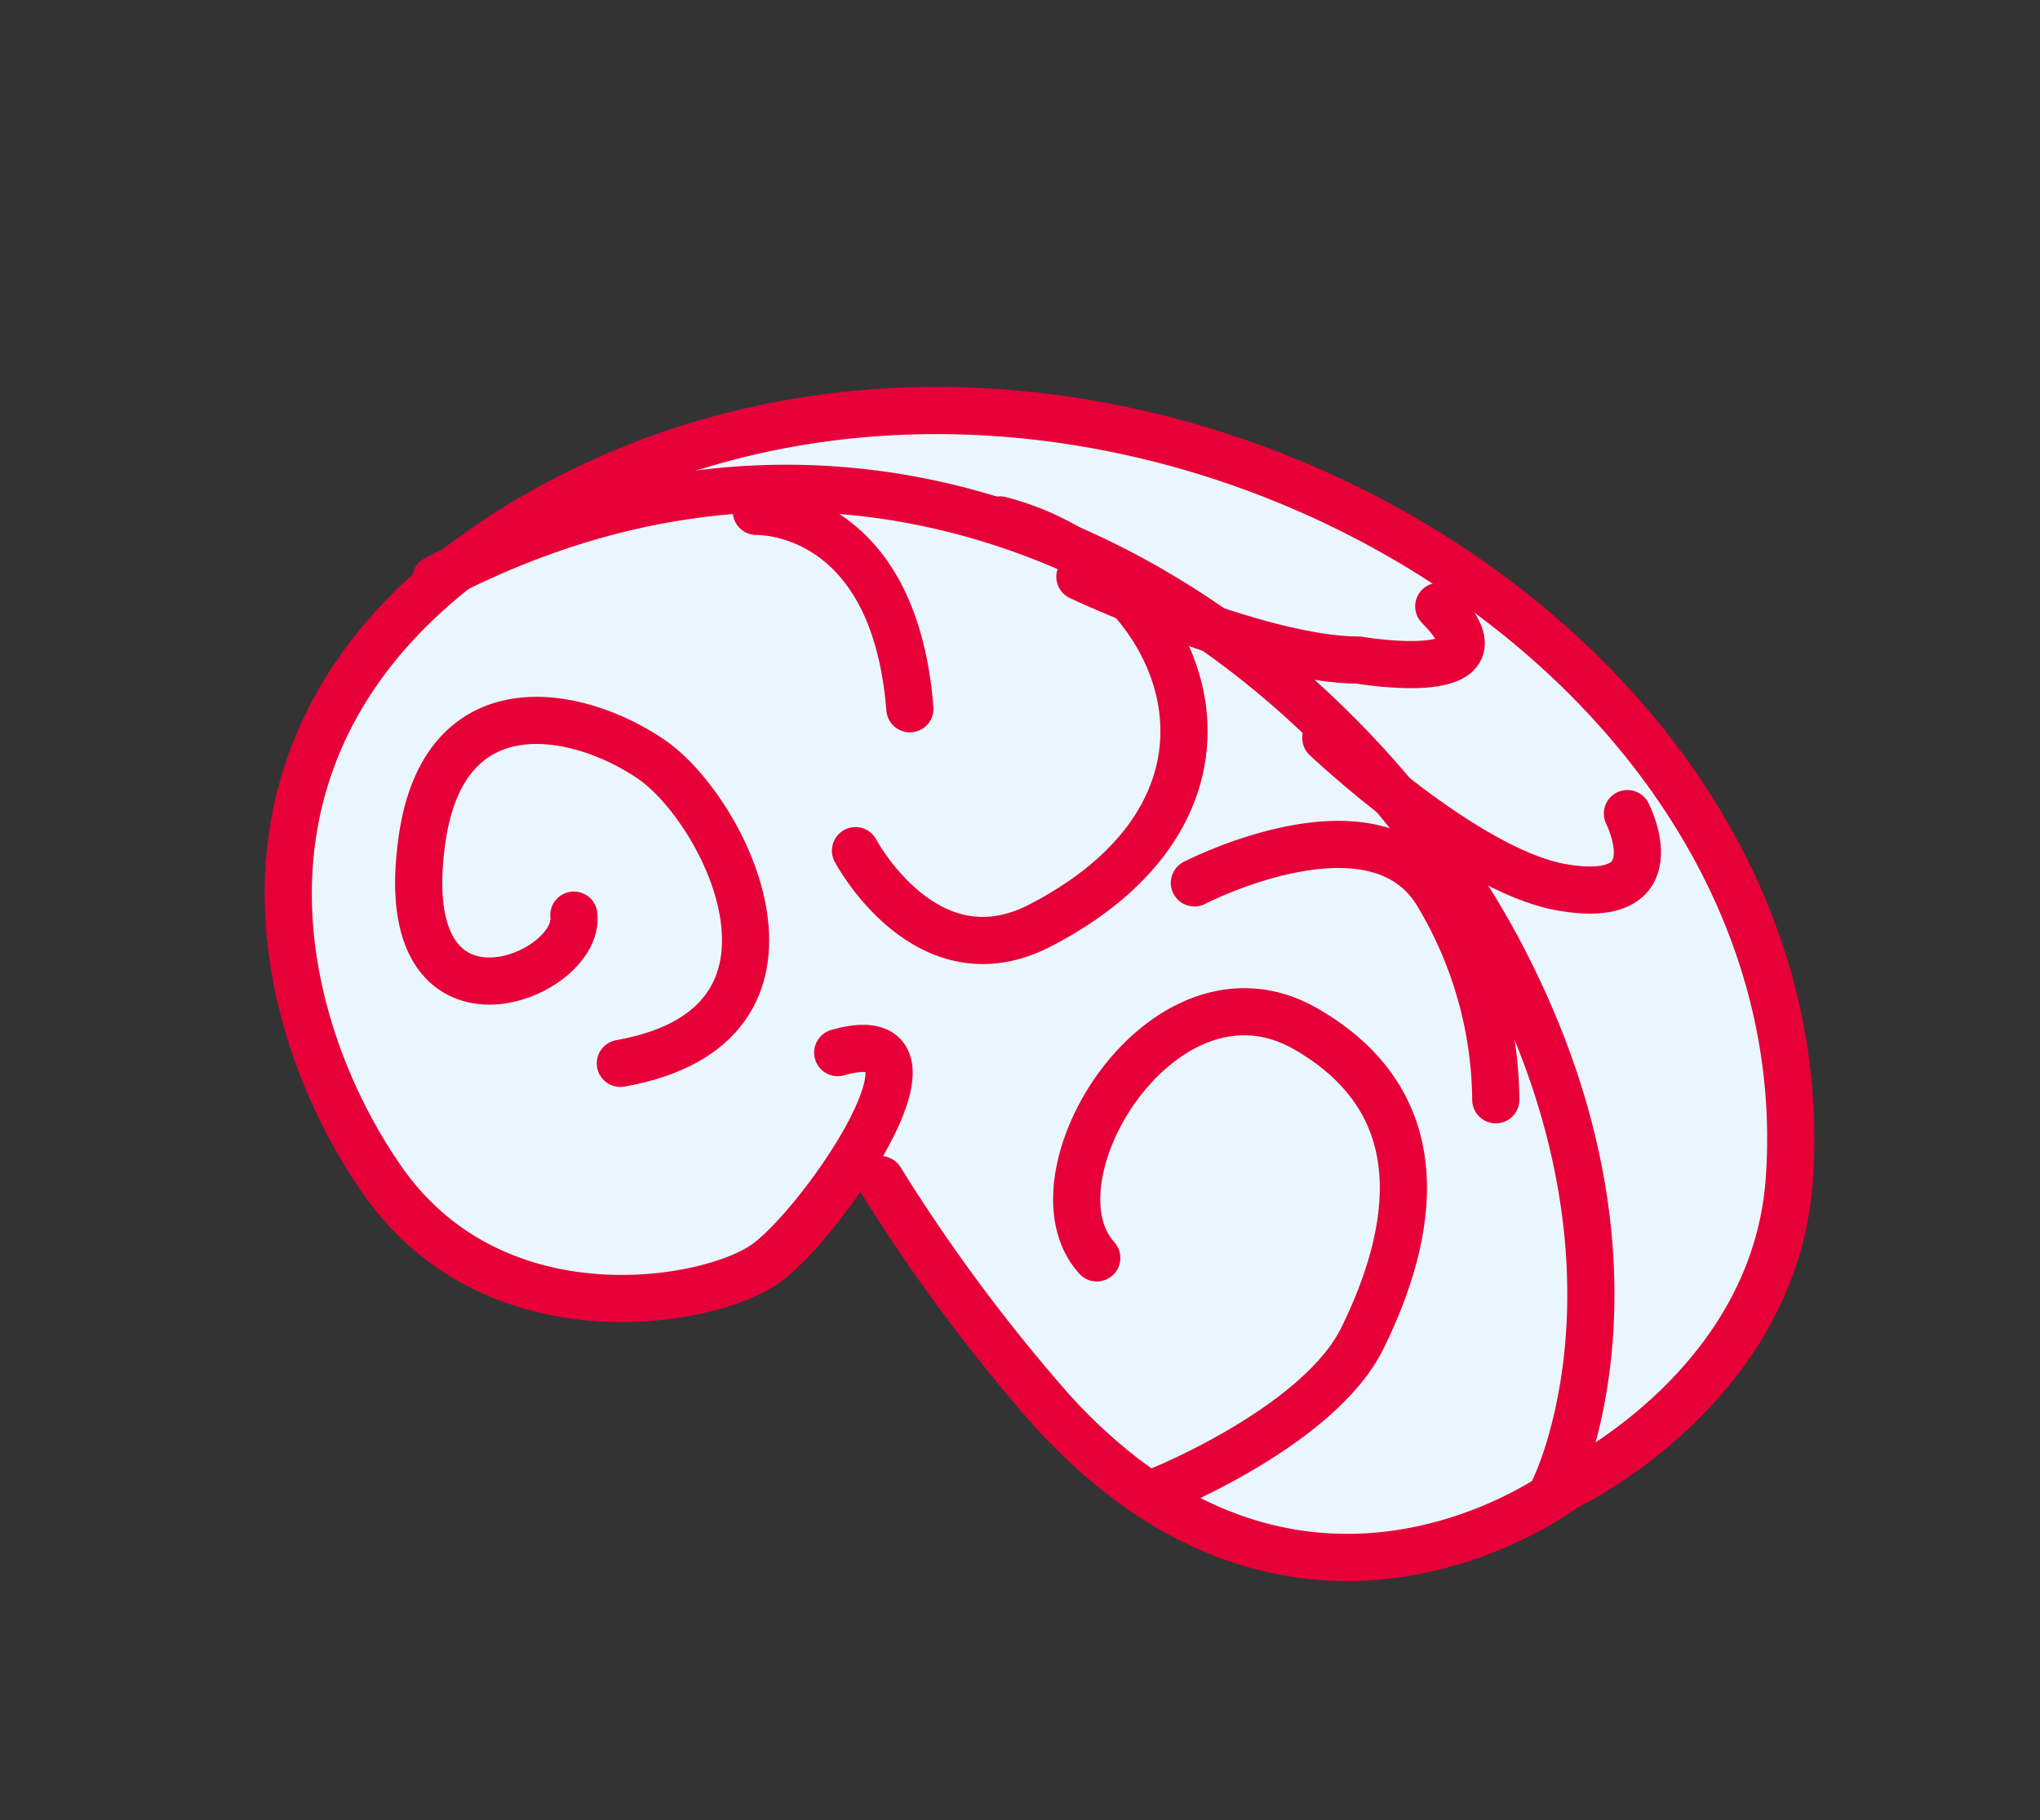
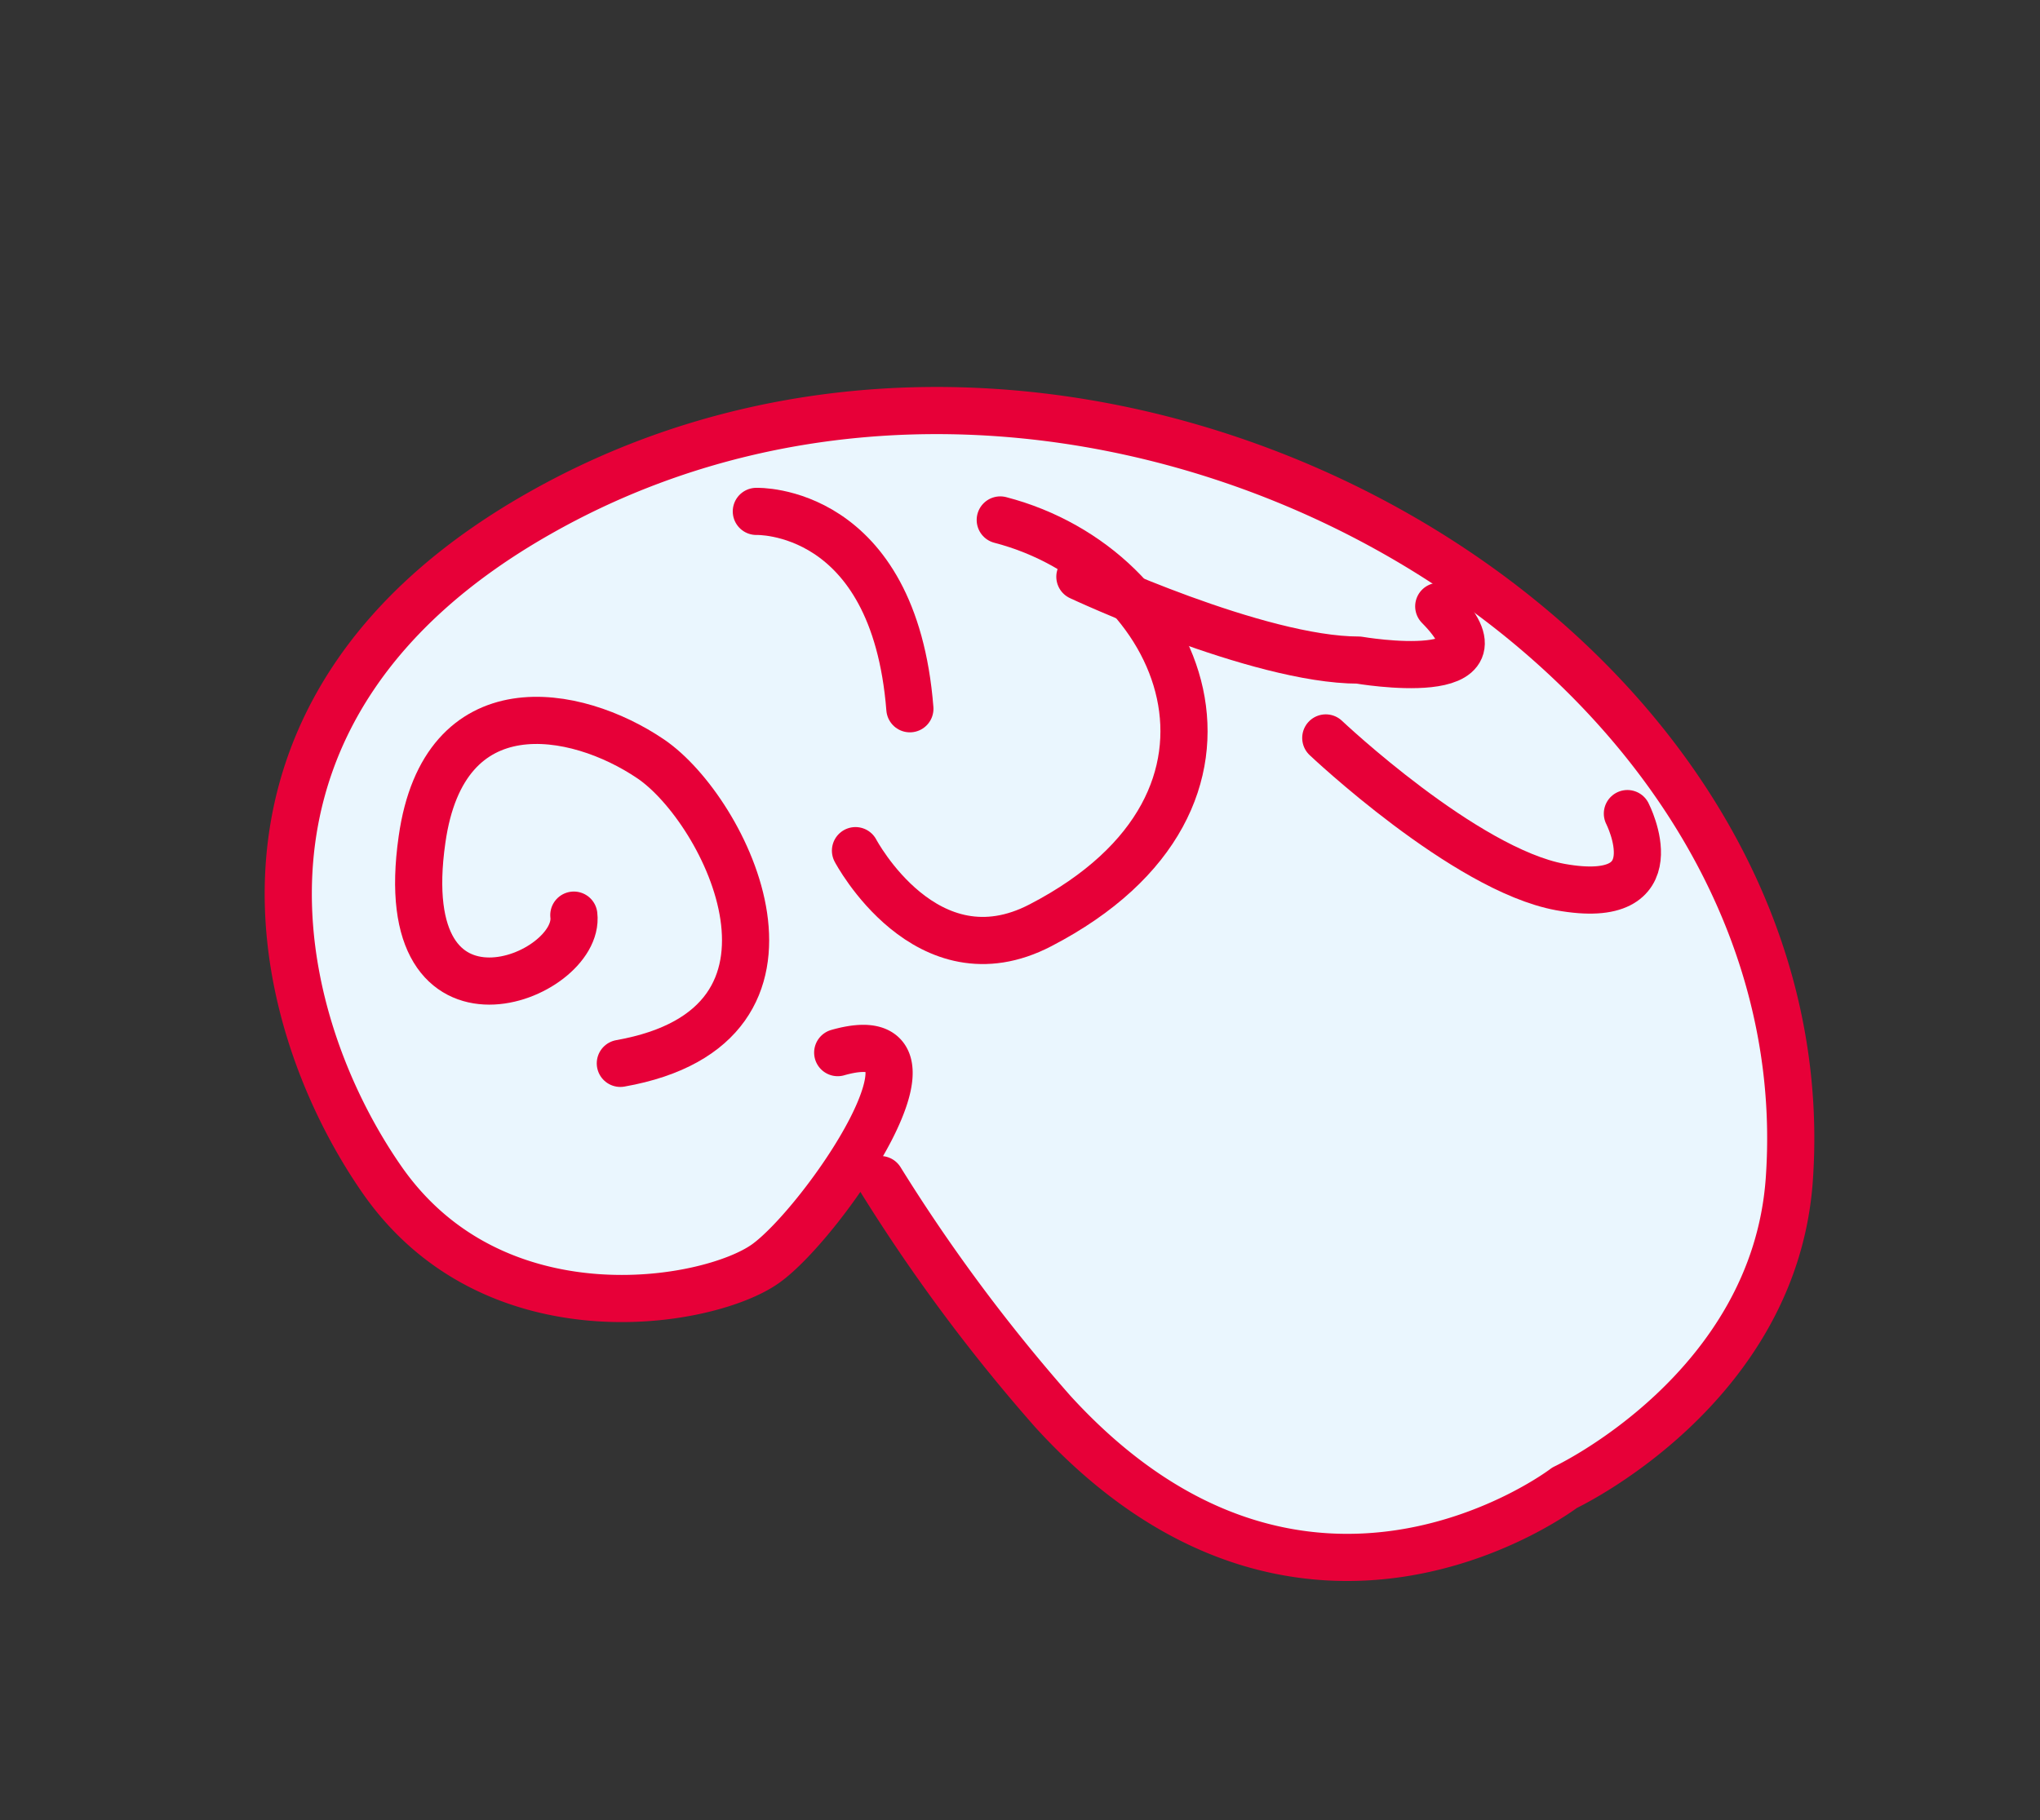
<svg xmlns="http://www.w3.org/2000/svg" id="Laag_1" data-name="Laag 1" width="93" height="83" viewBox="0 0 93 83">
  <rect x="0" y="0" width="93" height="83" fill="#333333" stroke="none" />
  <defs>
    <style>
      .cls-1 {
        fill: #eaf6fe;
      }

      .cls-2 {
        fill: none;
        stroke: #e70038;
        stroke-linecap: round;
        stroke-linejoin: round;
        stroke-width: 2.15px;
      }
    </style>
  </defs>
  <title>02 Brain v1</title>
  <g>
    <path class="cls-1" d="M40.14,53.79A79,79,0,0,0,48,64.37c11.47,12.56,23.33,3.47,23.33,3.47s9.56-4.47,10.24-14.05c1.78-25.14-32.48-44.32-57-30.37-15.63,8.87-12.28,23-7.16,30.37s14.88,5.68,17.48,3.84S44,46.35,38.19,48" />
    <path class="cls-2" d="M40.14,53.79A79,79,0,0,0,48,64.37c11.47,12.56,23.33,3.47,23.33,3.47s9.56-4.47,10.24-14.05c1.78-25.14-32.48-44.32-57-30.37-15.63,8.87-12.28,23-7.16,30.37s14.88,5.68,17.48,3.84S44,46.35,38.19,48" />
    <path class="cls-2" d="M26.16,41.73c.34,2.87-8.32,6.3-6.92-3.45,1-7.07,7-6,10.43-3.67S38,46.77,28.28,48.49" />
-     <path class="cls-2" d="M70.85,67.91S76,57.66,68.24,43.19C60.59,29,41.43,15.11,19.86,26.41" />
-     <path class="cls-2" d="M53,67.91S60.18,65,62.12,61c2.27-4.63,3.5-10.6-2.62-14.1C53.05,43.24,46.66,53.7,50,57.36" />
    <path class="cls-2" d="M34.48,23.32s6.27-.23,7,9" />
    <path class="cls-2" d="M39,38.79s3.23,6.12,8.44,3.4c11-5.71,6.55-16.3-1.84-18.48" />
    <path class="cls-2" d="M60.44,33.65s6.34,6,10.69,6.8c5.26.95,3.06-3.35,3.06-3.35" />
    <path class="cls-2" d="M49.23,26.3s8.11,3.8,12.71,3.8c0,0,7.31,1.26,3.65-2.45" />
-     <path class="cls-2" d="M54.45,40.26s8.07-4.18,11,.37a18.49,18.49,0,0,1,2.74,9.52" />
  </g>
</svg>